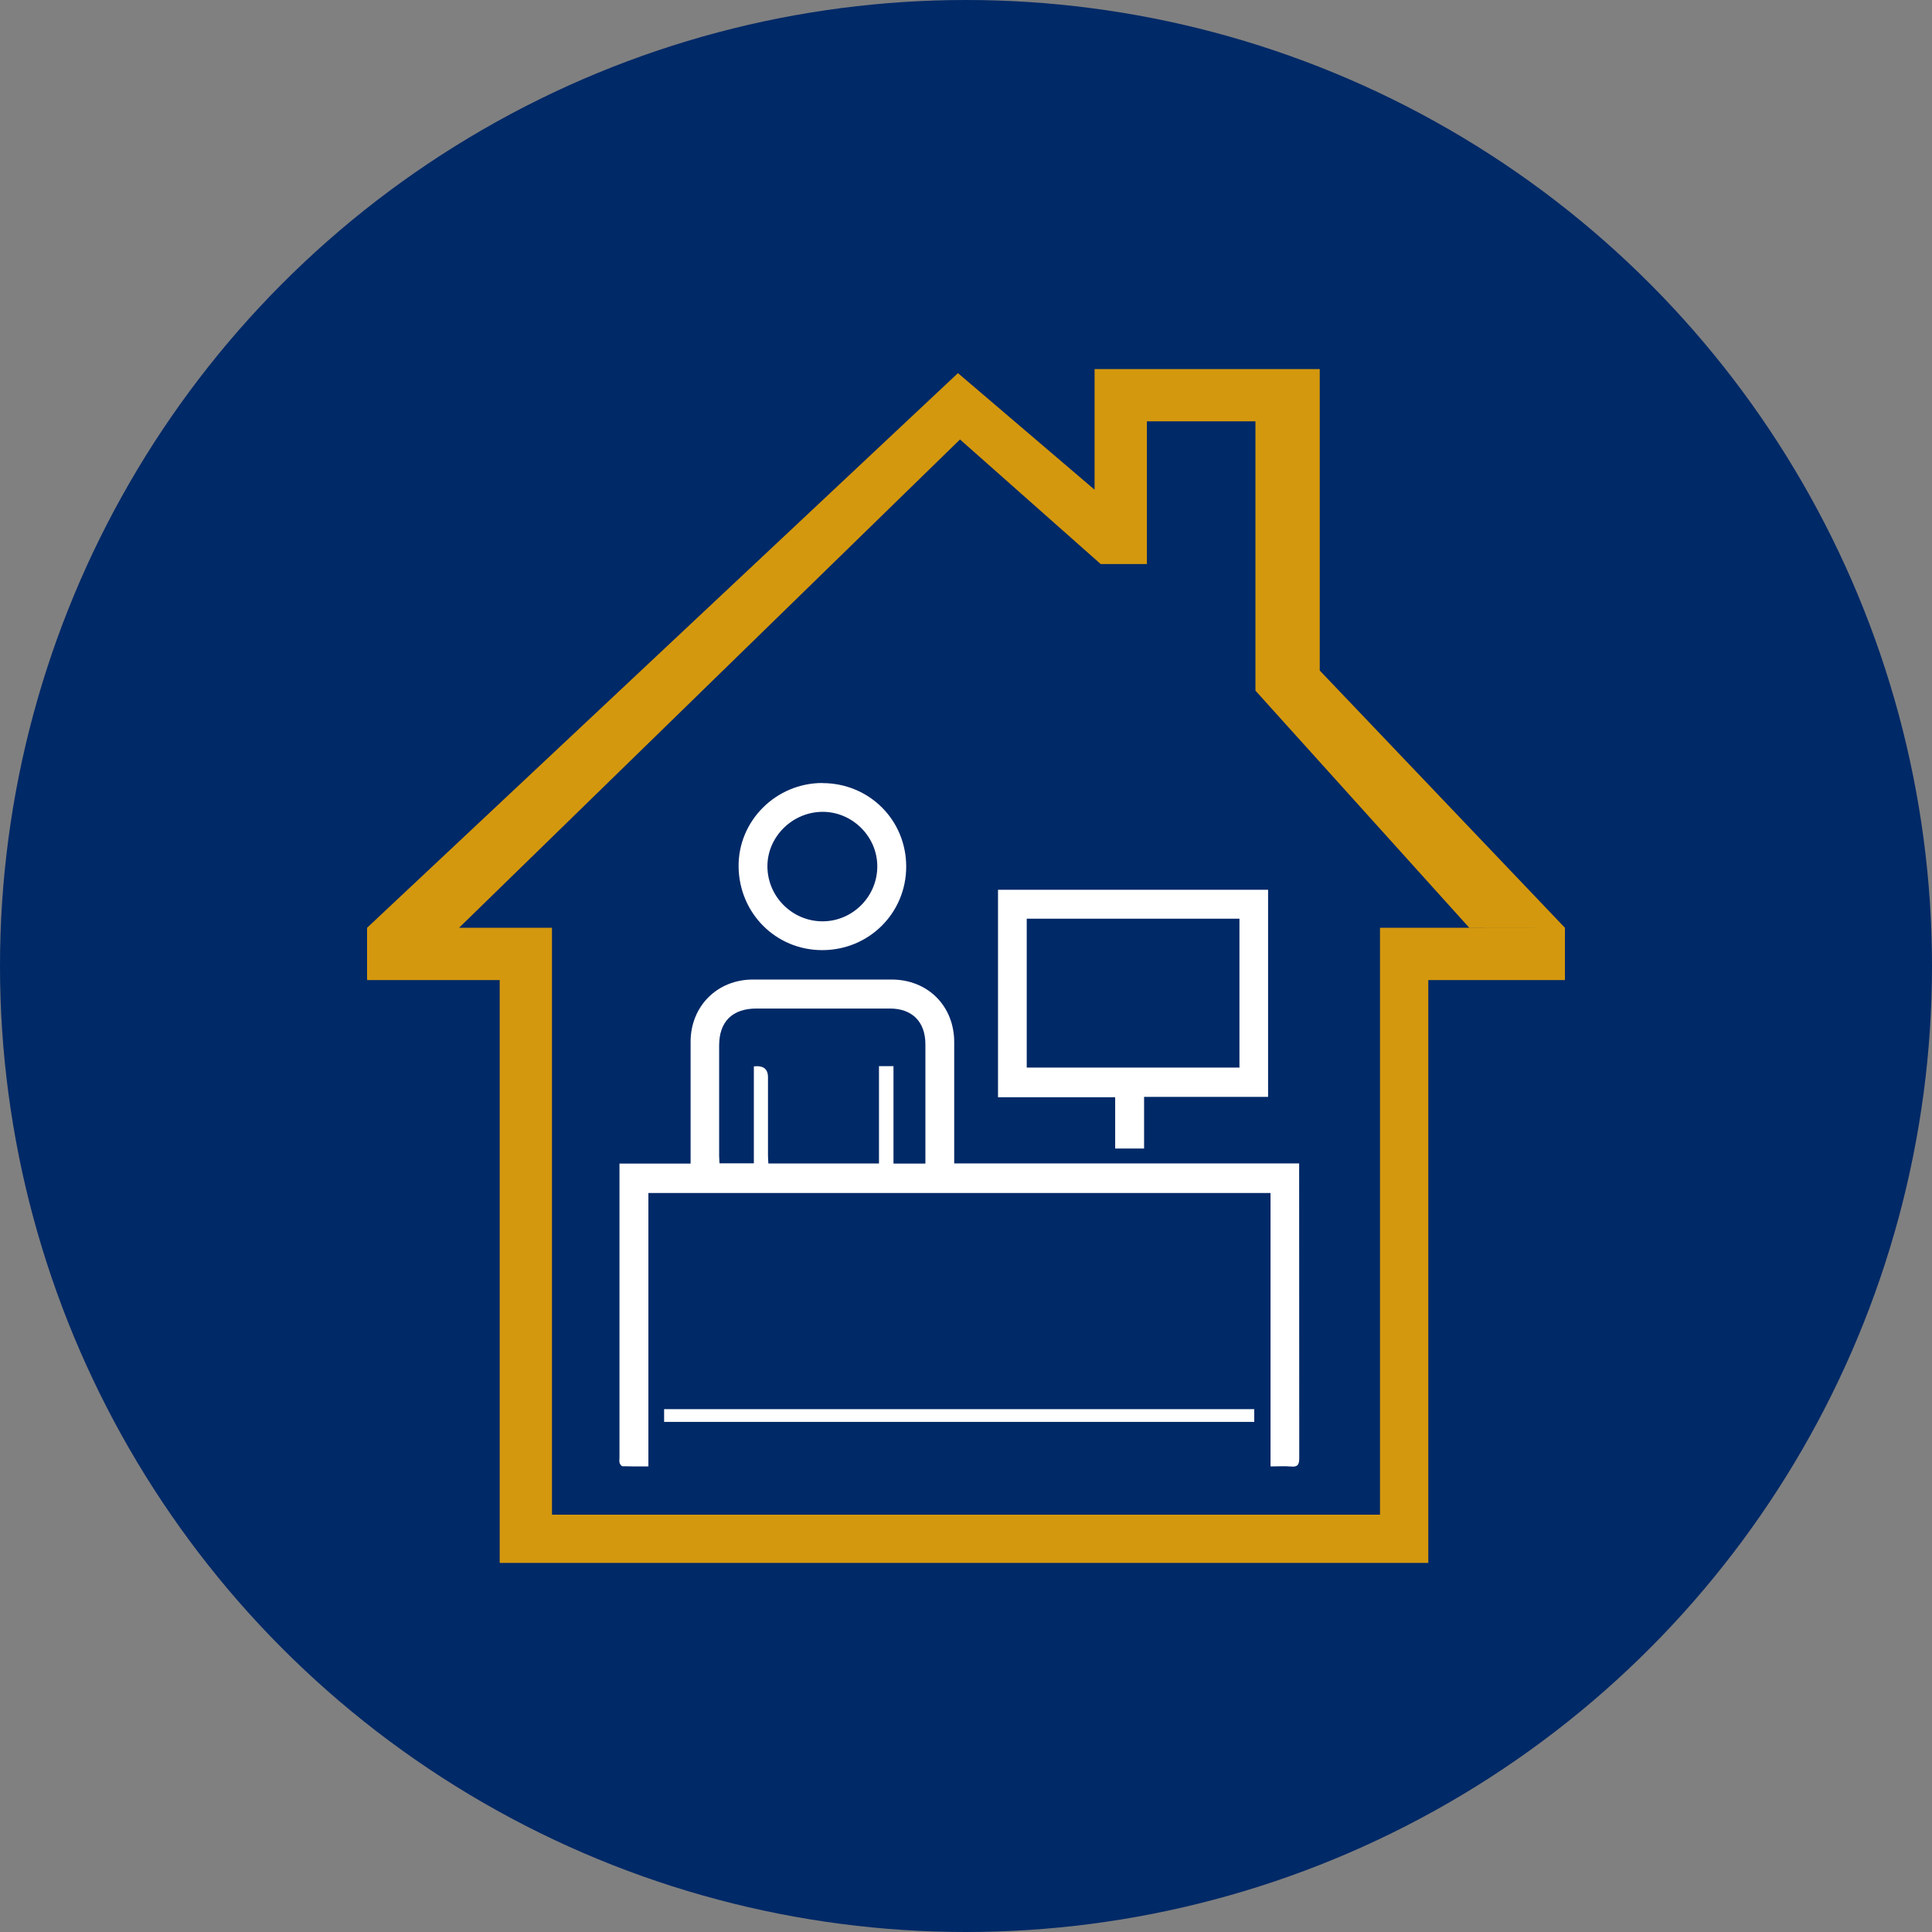
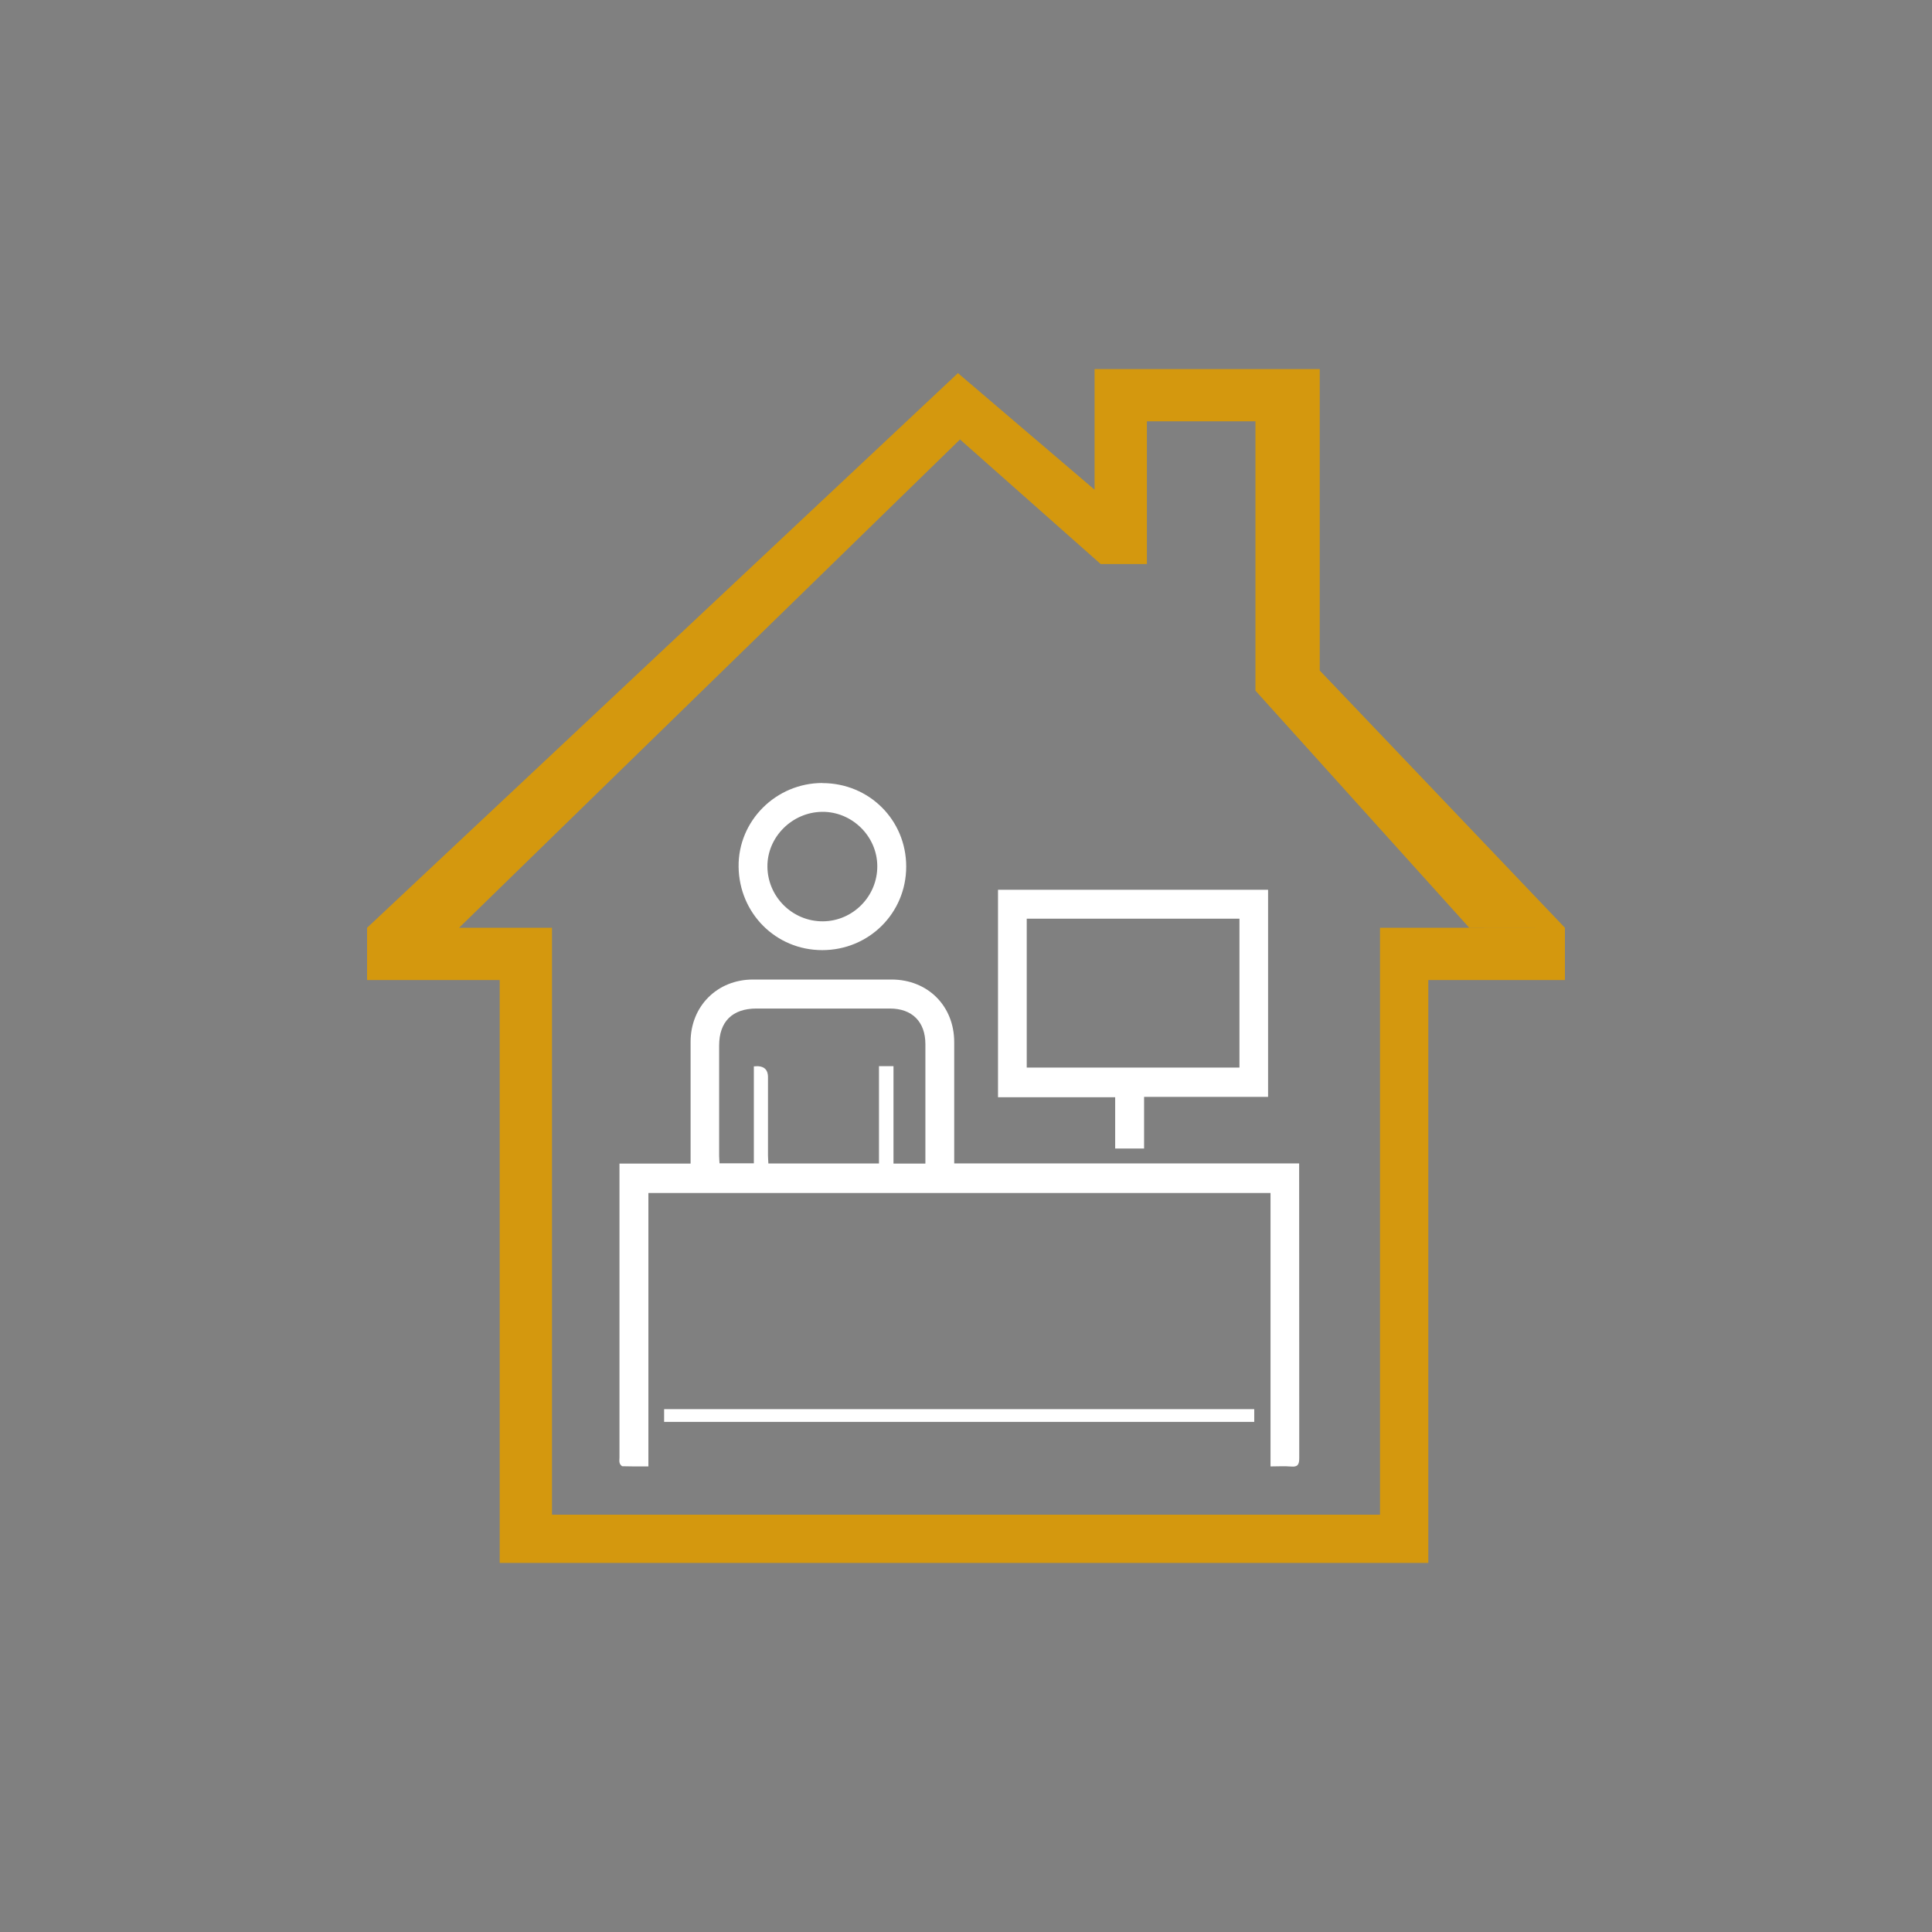
<svg xmlns="http://www.w3.org/2000/svg" id="a" viewBox="0 0 200 200">
  <rect x="0" y="0" width="200" height="200" fill="#808080" stroke="none" />
  <defs>
    <style>.c{fill:#fff;}.d{fill:#d4980e;}.e{fill:#002967;}</style>
  </defs>
-   <circle class="e" cx="100" cy="100" r="100" />
  <g id="b">
    <g>
      <g>
        <path class="c" d="M67.121,123.507v28.297c-.939,0-1.801,.01-2.674-.019-.107,0-.261-.194-.3-.329-.058-.184-.019-.397-.019-.601v-30.399h7.362v-12.603c0-3.691,2.761-6.452,6.452-6.452h14.348c3.749,0,6.49,2.732,6.49,6.481v12.555h35.708v.901c0,9.862,0,19.724,.01,29.595,0,.669-.145,.95-.862,.881-.669-.058-1.347-.01-2.112-.01v-28.307H67.121v.01h0Zm28.675-3.061v-12.352c0-2.315-1.366-3.691-3.672-3.691h-13.814c-2.49,0-3.865,1.347-3.865,3.836v11.412c0,.261,.029,.524,.039,.775h3.555v-10.036c.978-.107,1.463,.261,1.463,1.123v8.109c0,.261,.029,.533,.039,.823h11.45v-10.075h1.502v10.085h3.303v-.01h0Z" />
        <path class="c" d="M103.313,92.109h27.958v21.439h-12.836v5.347h-2.993v-5.309h-12.128v-21.477Zm24.994,2.993h-22.02v15.413h22.02v-15.413Z" />
        <path class="c" d="M85.13,81.066c4.844,0,8.68,3.816,8.68,8.641s-3.865,8.65-8.69,8.65-8.603-3.836-8.661-8.631c-.058-4.747,3.865-8.671,8.68-8.671h0l-.01,.01h0Zm0,2.975c-3.129,.019-5.726,2.625-5.687,5.696,.039,3.129,2.616,5.658,5.745,5.638,3.11-.019,5.658-2.606,5.628-5.735-.019-3.071-2.606-5.619-5.687-5.6h0Z" />
        <path class="c" d="M129.838,145.875v1.318h-61.089v-1.318h61.089Z" />
      </g>
      <polygon class="d" points="162 96.043 147.857 96.043 142.858 96.043 142.858 101.458 142.858 156.802 57.142 156.802 57.142 101.458 57.142 96.043 51.728 96.043 47.523 96.043 99.38 45.493 113.94 58.387 118.727 58.387 118.727 50.695 118.727 43.614 129.963 43.614 129.963 69.411 129.963 71.494 152.09 96.033 162 96.043 136.619 69.411 136.619 43.614 136.619 38.208 129.963 38.208 118.727 38.208 113.311 38.208 113.311 43.614 113.311 50.695 99.167 38.625 38 96.043 38 101.458 51.728 101.458 51.728 156.802 51.728 161.792 57.142 161.792 142.858 161.792 147.857 161.792 147.857 156.802 147.857 101.458 162 101.458 162 96.043" />
    </g>
  </g>
</svg>